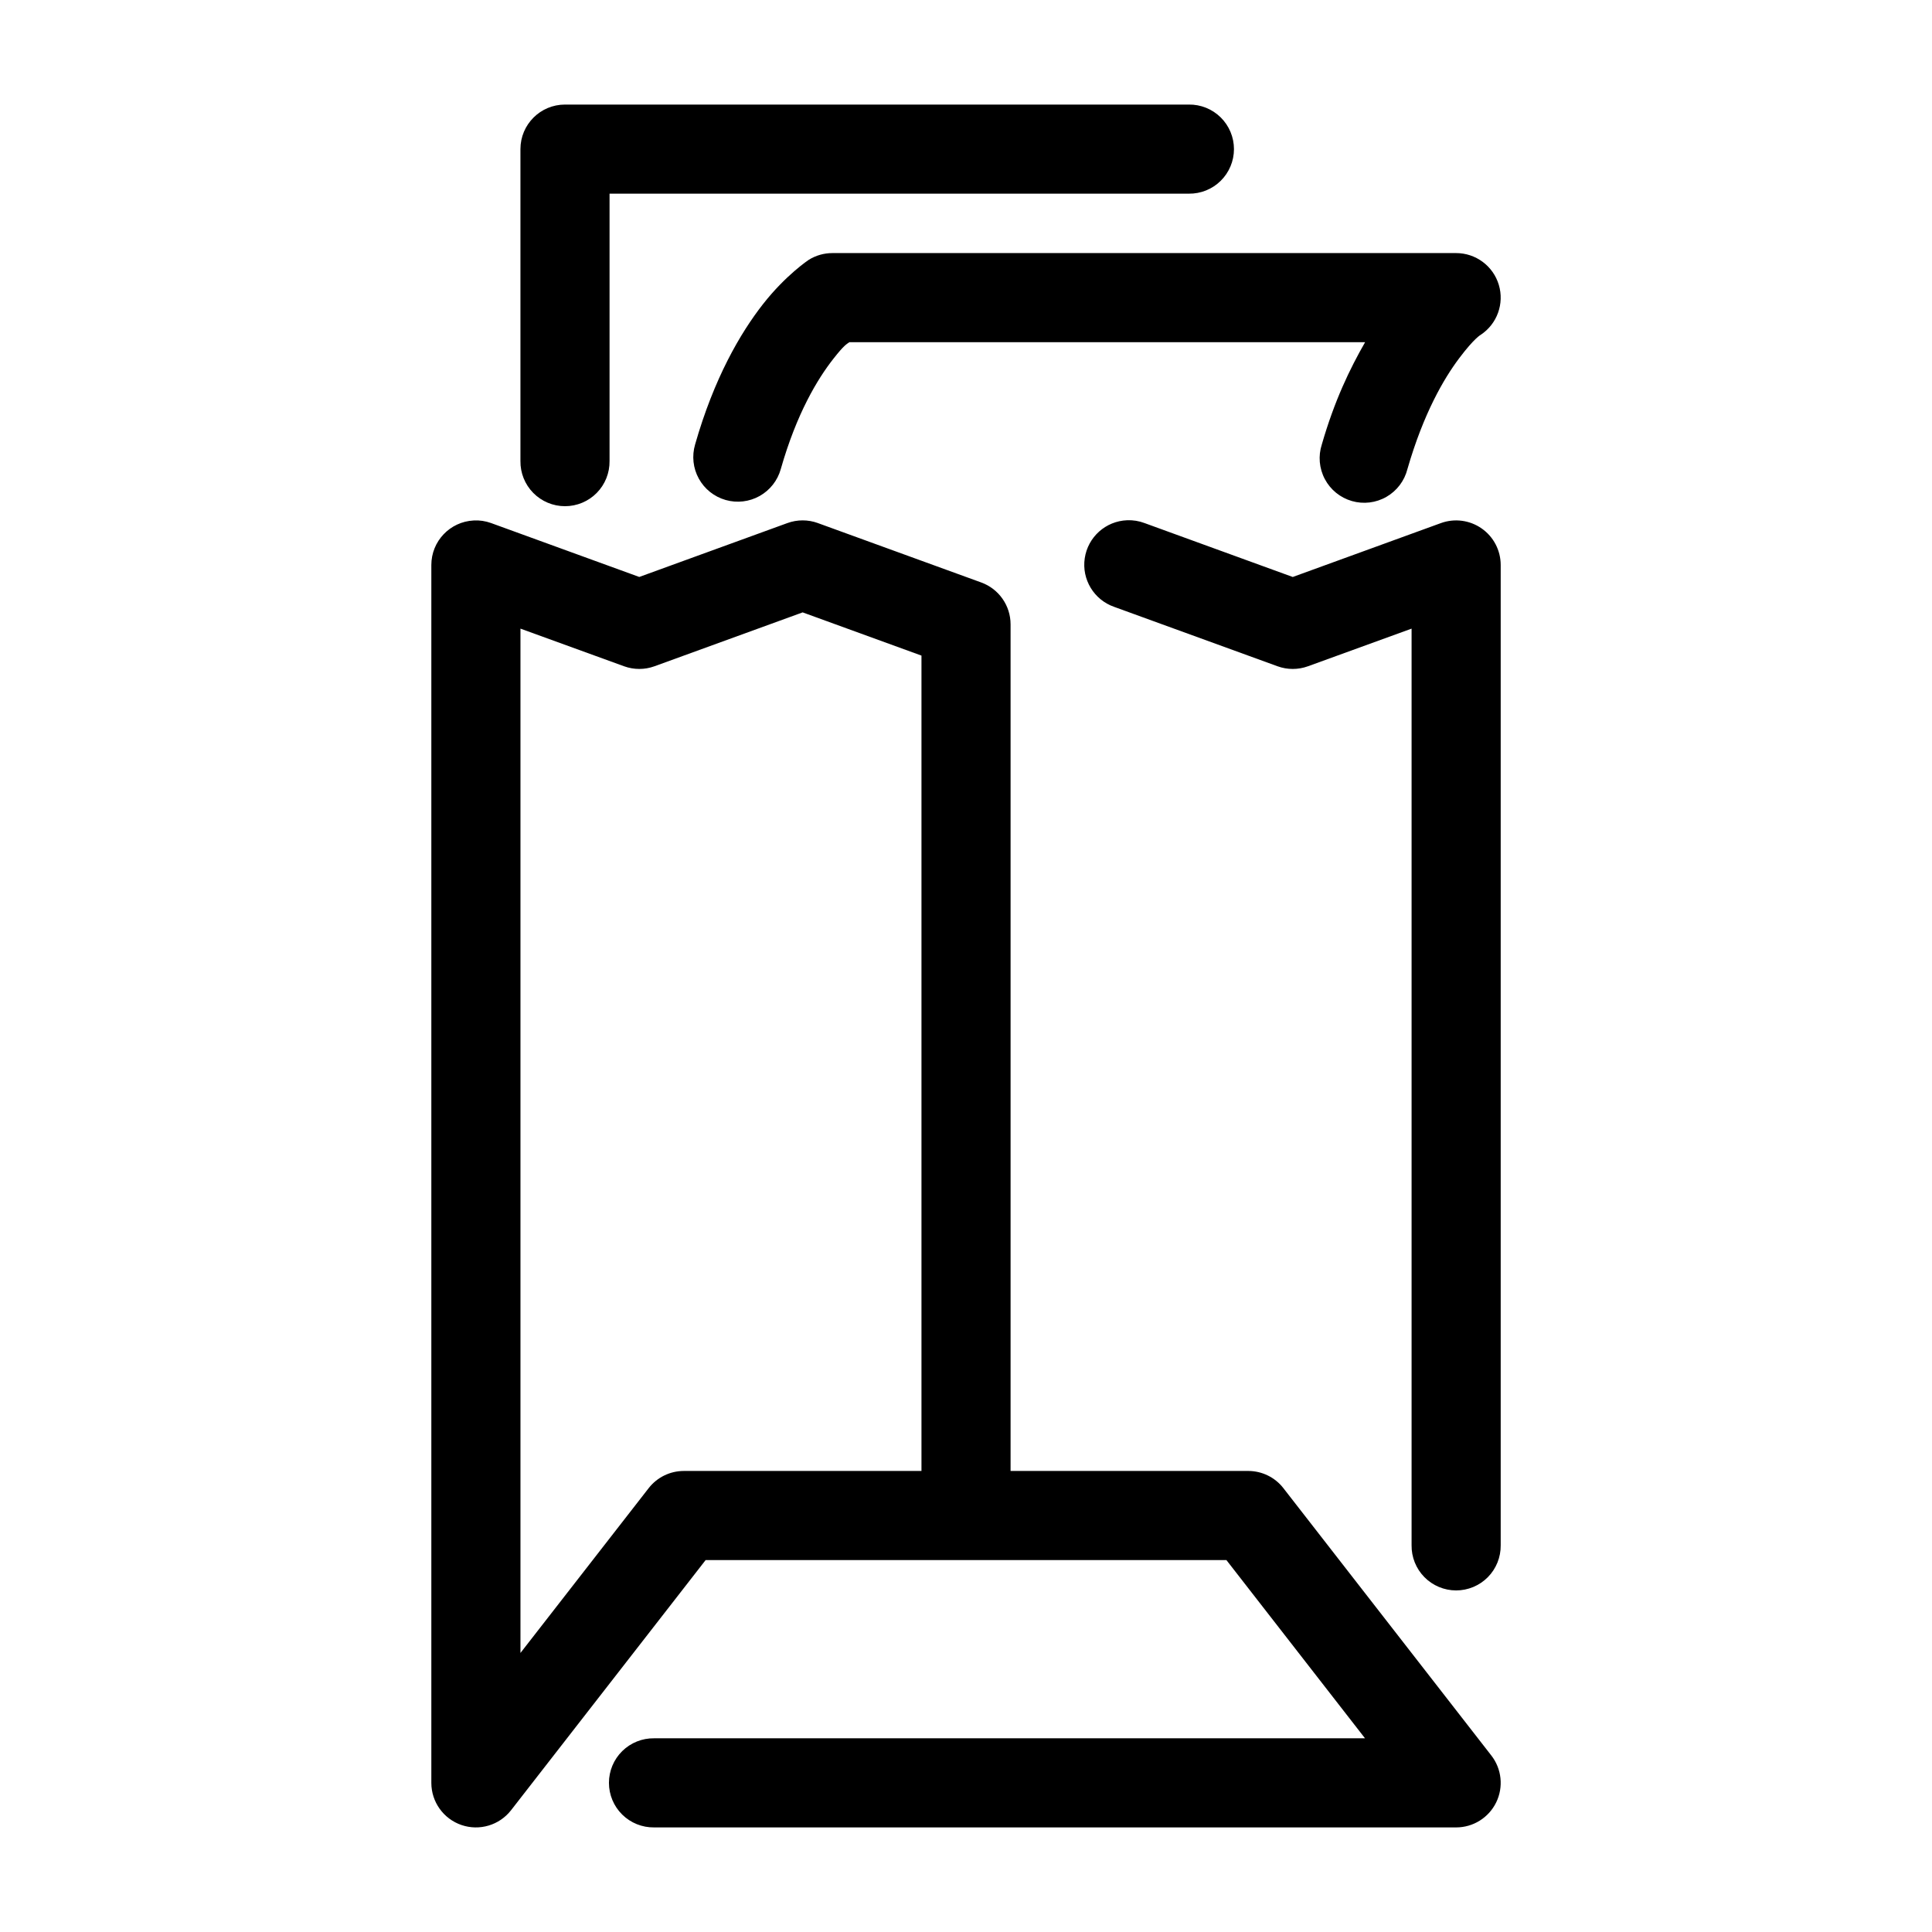
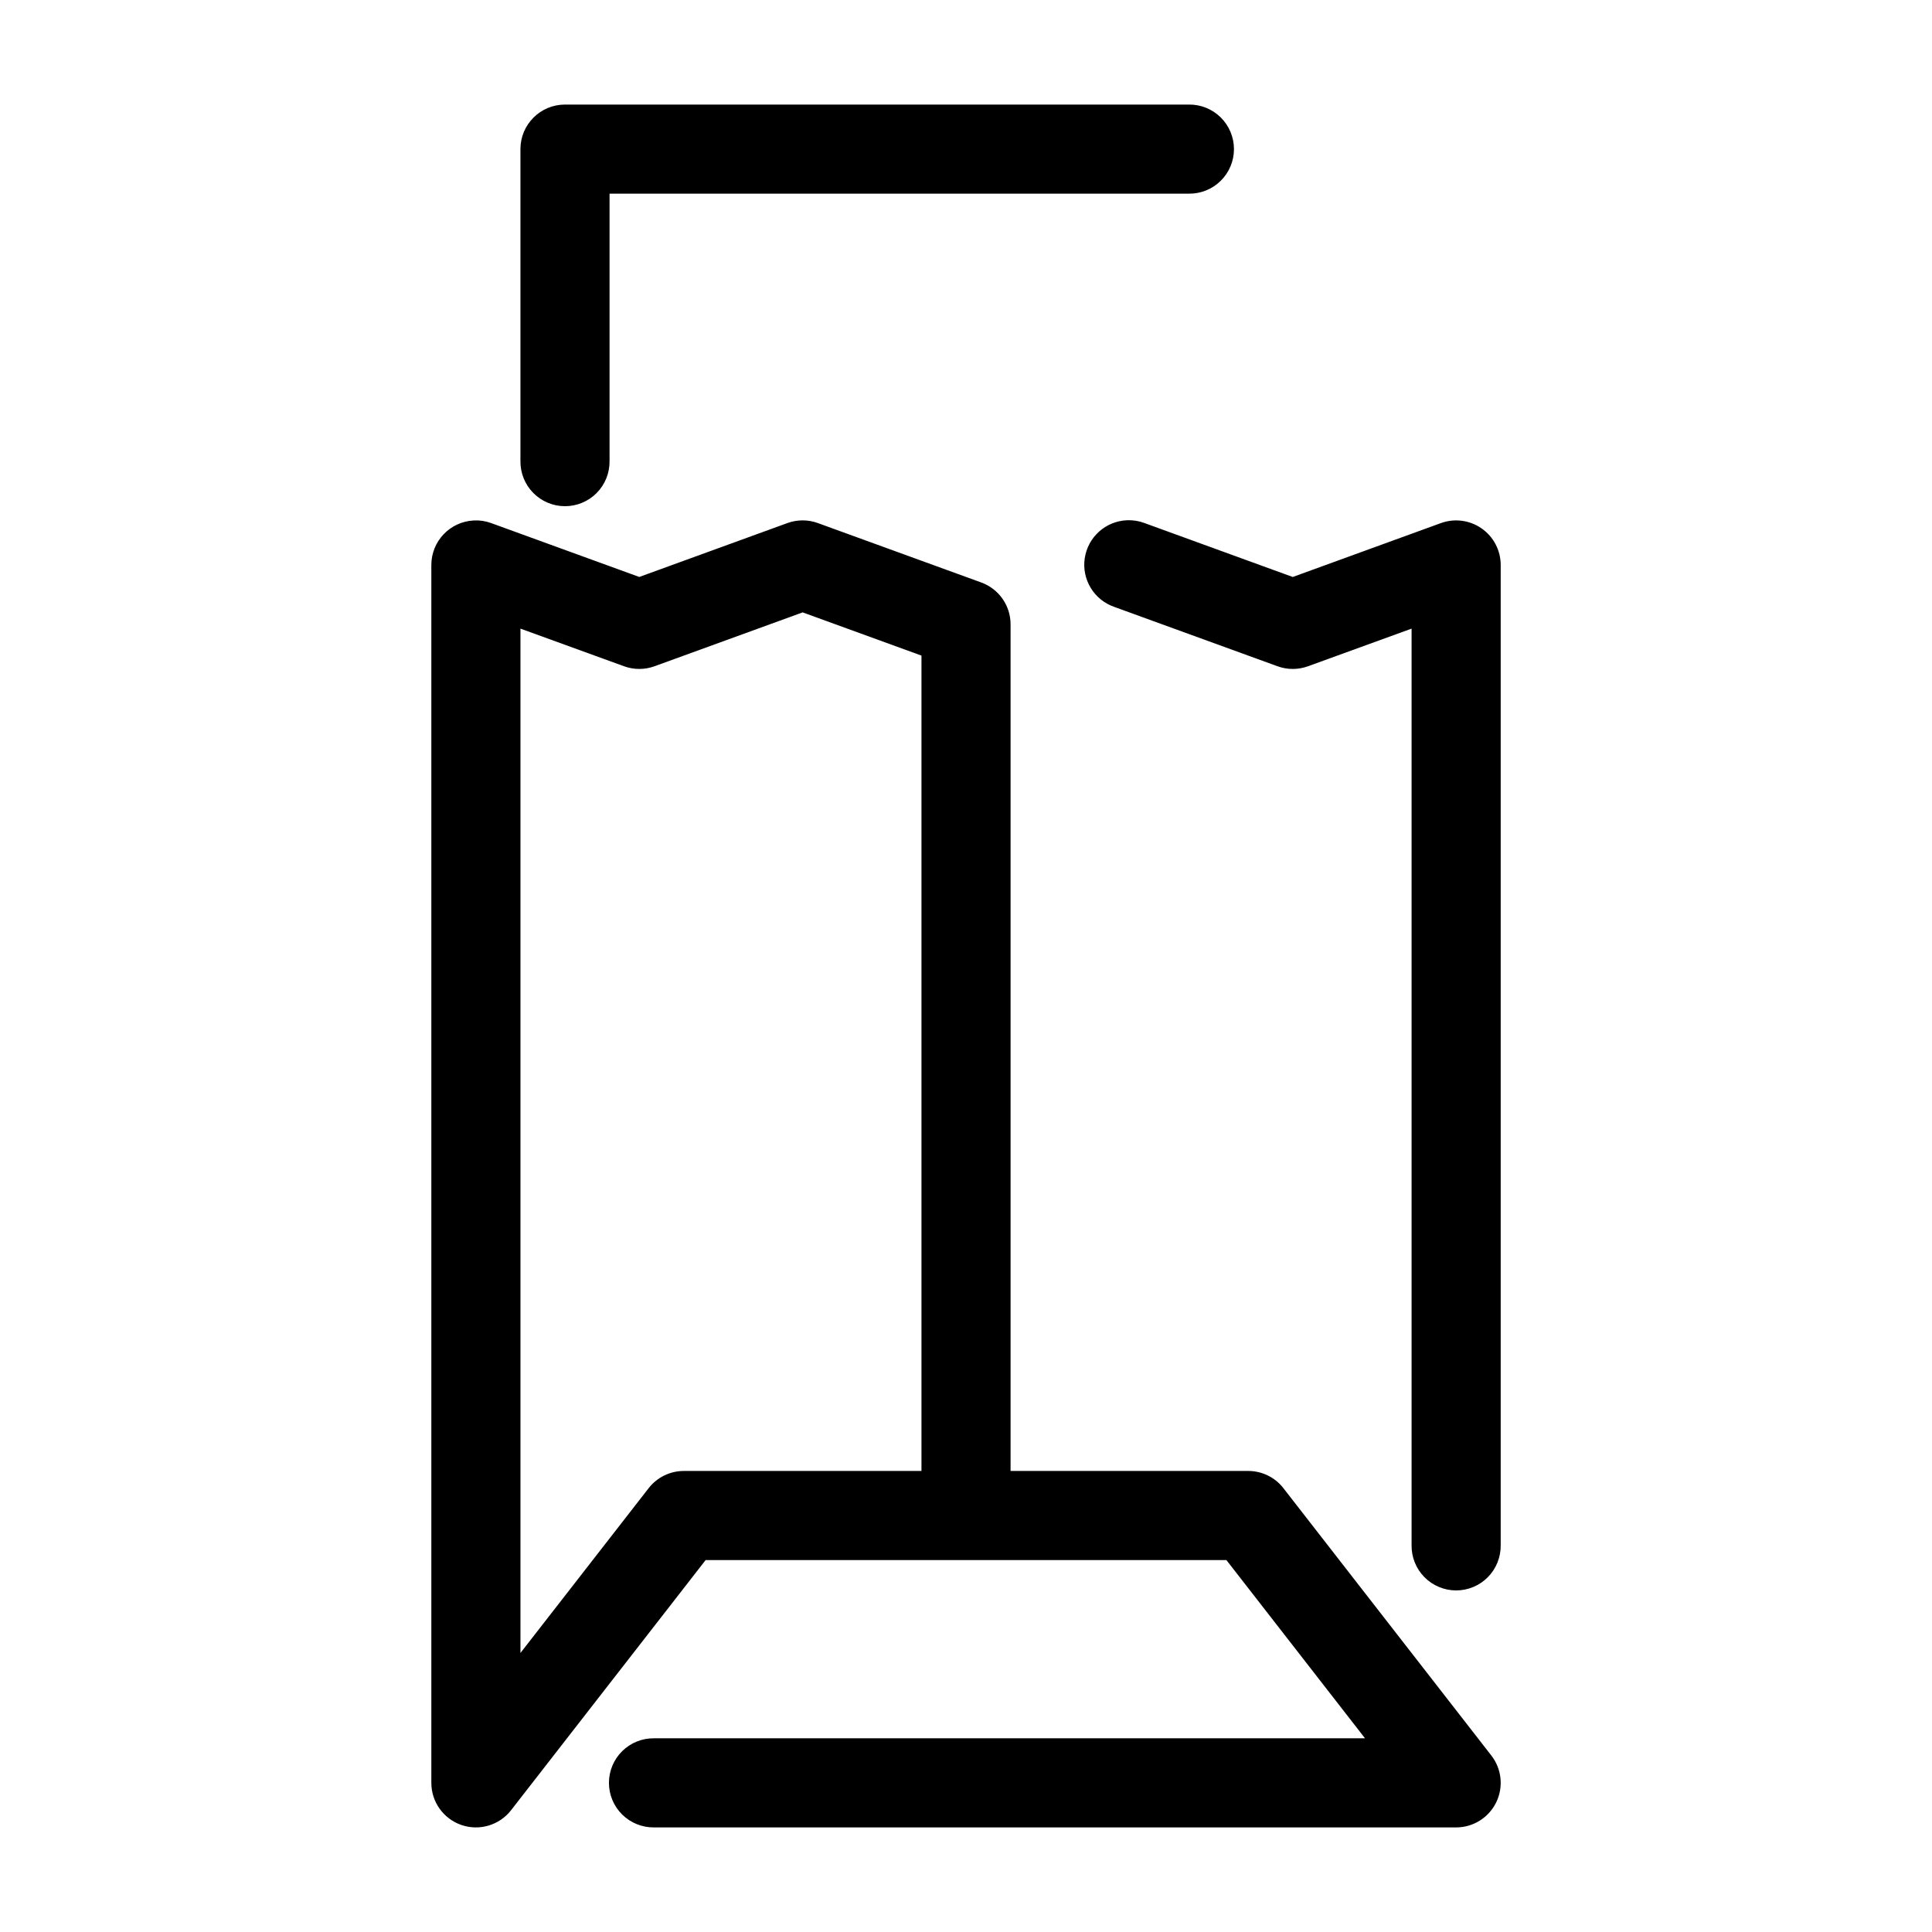
<svg xmlns="http://www.w3.org/2000/svg" fill="#000000" width="800px" height="800px" version="1.1" viewBox="144 144 512 512">
  <g>
    <path d="m293.73 171.71c-6.523 0-11.809 5.285-11.809 11.809v82.656c-0.043 3.16 1.18 6.207 3.398 8.457s5.25 3.516 8.41 3.516c3.16 0 6.191-1.266 8.41-3.516s3.441-5.297 3.398-8.457v-70.848h153.5v-0.004c3.16 0.047 6.207-1.18 8.457-3.398s3.519-5.246 3.519-8.406c0-3.164-1.27-6.191-3.519-8.41s-5.297-3.445-8.457-3.398z" />
    <path d="m442.7 281.87c-5.676 0.219-10.391 4.441-11.23 10.059-0.84 5.613 2.438 11.031 7.801 12.898l43.297 15.742c2.602 0.945 5.453 0.945 8.055 0l27.461-9.977v242.91c-0.043 3.16 1.18 6.207 3.398 8.457s5.25 3.519 8.41 3.519c3.16 0 6.191-1.27 8.41-3.519s3.441-5.297 3.398-8.457v-259.78c0-3.852-1.879-7.461-5.031-9.668-3.152-2.211-7.188-2.746-10.805-1.434l-39.27 14.285-39.27-14.285h0.004c-1.477-0.559-3.051-0.812-4.629-0.754zm-173.18 0.062c-6.281 0.32-11.207 5.504-11.211 11.793v322.75c0 5.043 3.203 9.527 7.973 11.168 4.769 1.637 10.055 0.066 13.152-3.914l51.566-66.297h138.01l36.73 47.23h-188.39l0.004 0.004c-3.164-0.047-6.207 1.18-8.461 3.398-2.25 2.219-3.516 5.246-3.516 8.41 0 3.16 1.266 6.188 3.516 8.406 2.254 2.223 5.297 3.445 8.461 3.402h212.54c4.512 0 8.629-2.574 10.609-6.625 1.98-4.055 1.48-8.883-1.293-12.441l-55.105-70.848h0.004c-2.238-2.875-5.676-4.551-9.32-4.551h-62.977v-224.36c0.004-4.969-3.109-9.402-7.777-11.098l-43.297-15.742v-0.004c-2.602-0.945-5.453-0.945-8.055 0l-39.27 14.285-39.27-14.285c-1.48-0.535-3.055-0.773-4.625-0.691zm87.191 24.355 31.488 11.453v216.08h-62.977c-3.641 0-7.078 1.676-9.316 4.551l-33.98 43.68v-271.46l27.461 9.977c2.602 0.945 5.453 0.945 8.055 0z" />
-     <path d="m364.57 211.07c-2.215 0-4.383 0.625-6.258 1.797 0 0-6.055 4.008-12.086 11.699s-13.012 19.68-18.02 37.238v0.004c-0.887 3.019-0.535 6.269 0.984 9.027 1.516 2.758 4.074 4.797 7.102 5.664 3.027 0.863 6.273 0.484 9.02-1.055 2.746-1.543 4.766-4.113 5.606-7.148 4.207-14.75 9.73-23.848 13.898-29.168 2.965-3.781 3.488-3.859 4.273-4.445h136.68c-4.066 7.086-8.117 15.477-11.469 27.09v0.004c-0.992 3.043-0.703 6.359 0.797 9.188 1.496 2.828 4.082 4.926 7.156 5.812 3.074 0.891 6.379 0.492 9.156-1.102 2.773-1.594 4.785-4.246 5.57-7.348 4.285-14.852 9.691-24.031 13.715-29.383 4.023-5.348 5.703-6.211 5.703-6.211 4.352-2.875 6.305-8.266 4.801-13.258-1.504-4.996-6.106-8.41-11.32-8.406z" />
  </g>
</svg>